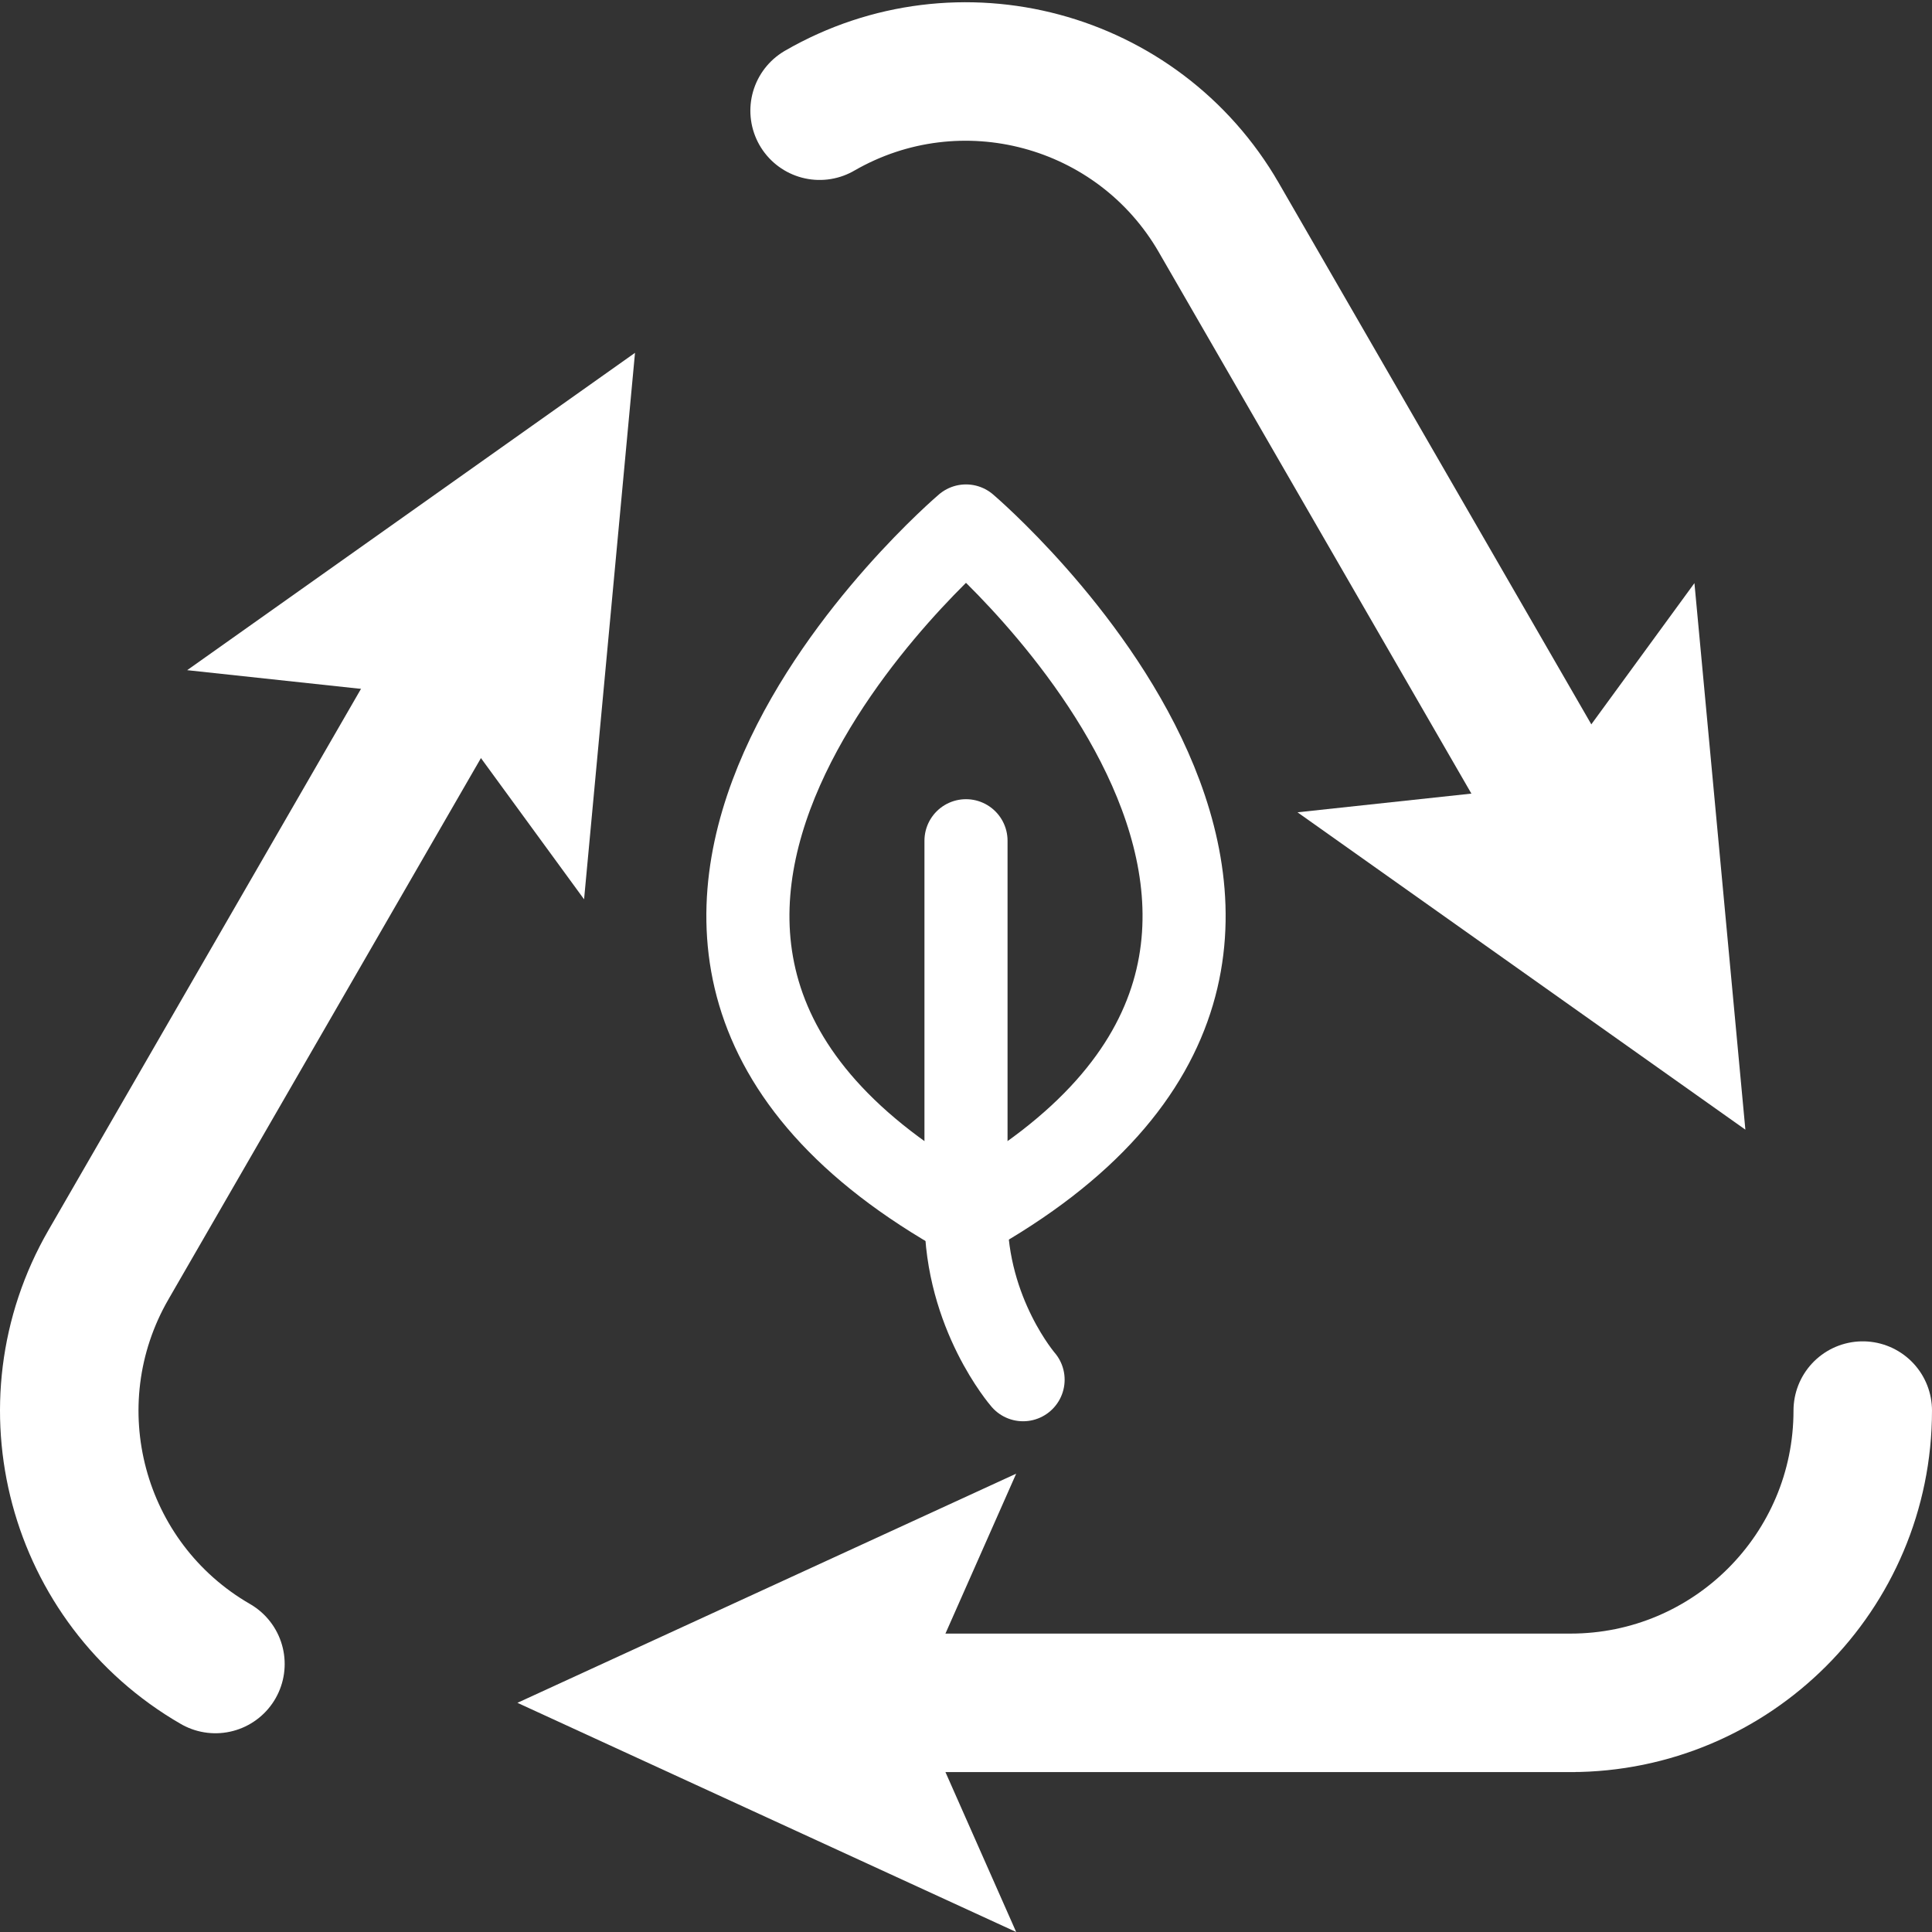
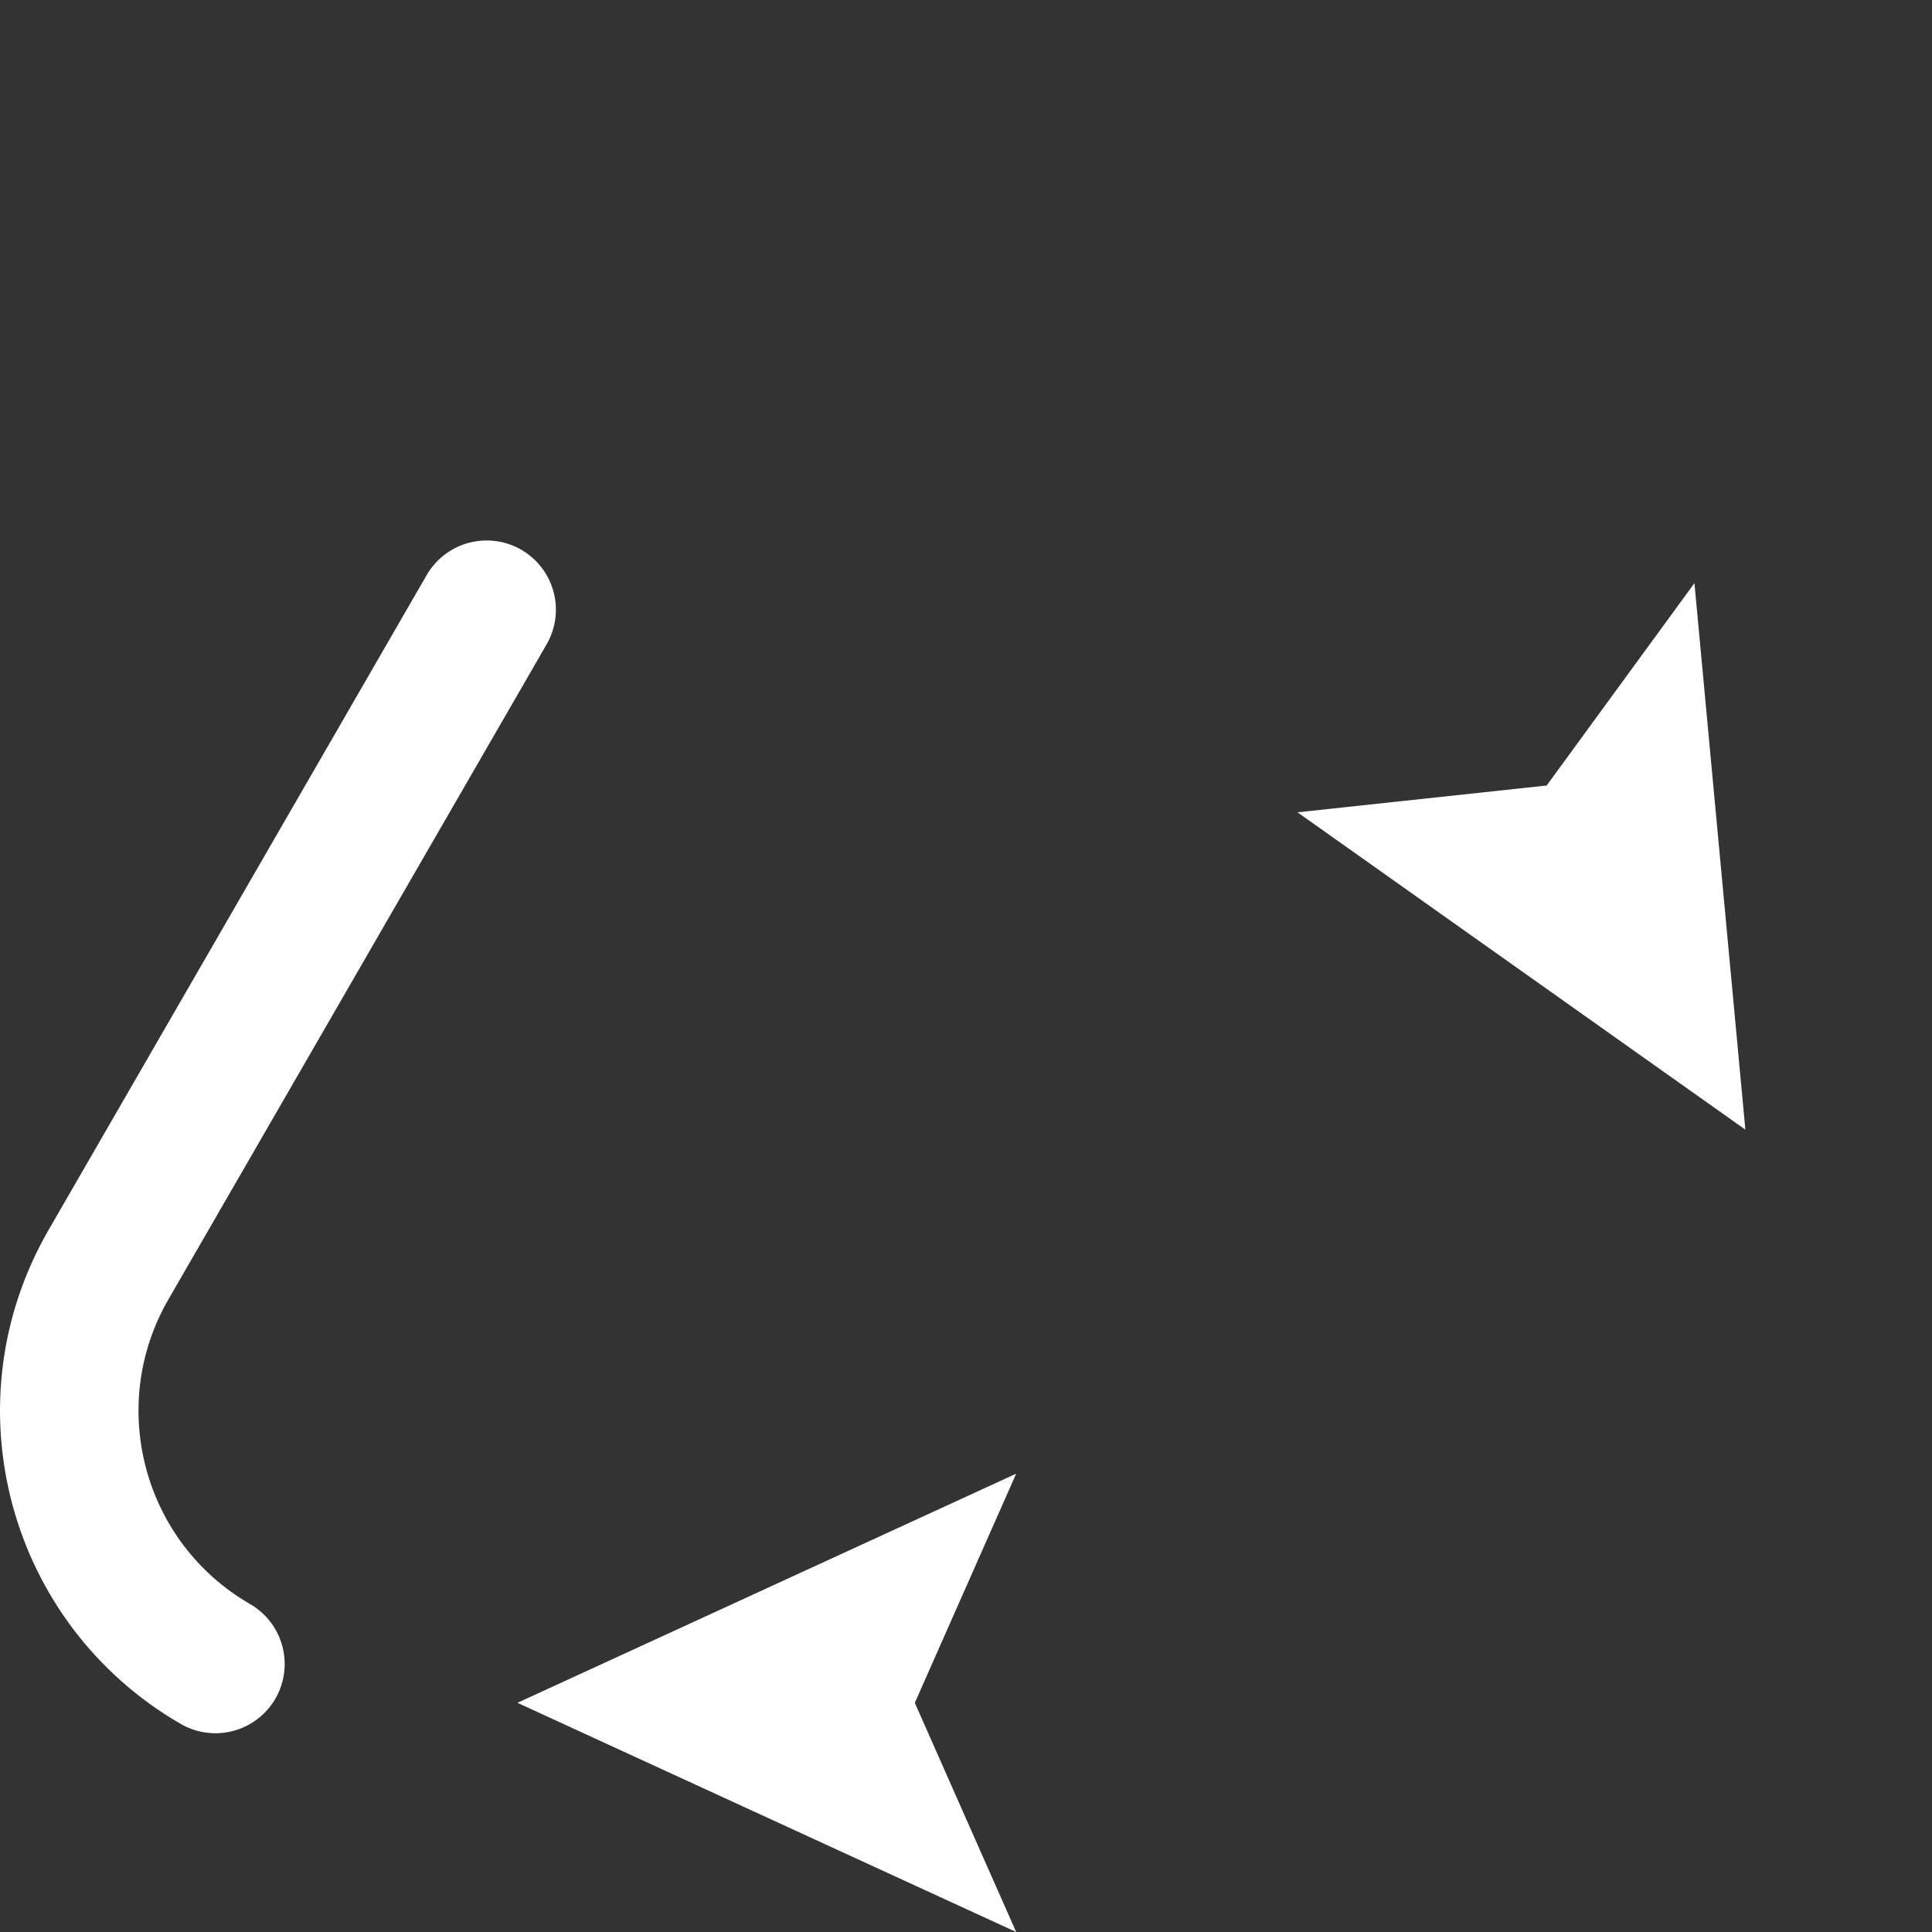
<svg xmlns="http://www.w3.org/2000/svg" version="1.1" id="Layer_1" x="0px" y="0px" width="279px" height="279px" viewBox="0 0 279 279" enable-background="new 0 0 279 279" xml:space="preserve">
  <rect x="0" y="0" width="279" height="279" fill="#333333" stroke="none" />
  <g>
-     <path fill="none" stroke="#FFFFFF" stroke-width="12" stroke-linecap="round" stroke-linejoin="round" stroke-miterlimit="10" d="   M139.5,175.657c-70.866-39.434,0-99.702,0-99.702S210.365,136.224,139.5,175.657z" />
-     <path fill="none" stroke="#FFFFFF" stroke-width="12" stroke-linecap="round" stroke-linejoin="round" stroke-miterlimit="10" d="   M139.5,121.411v54.246c0,14.106,8.244,23.587,8.244,23.587" />
-   </g>
+     </g>
  <g>
    <g>
      <path fill="none" stroke="#FFFFFF" stroke-width="20" stroke-linecap="round" stroke-miterlimit="10" d="M70.276,88.049    L15.69,182.595c-0.007,0.009-0.021,0.034-0.029,0.05c-11.651,20.188-4.738,45.998,15.449,57.653" />
-       <polyline fill="#FFFFFF" points="91.701,50.952 27.028,96.78 63.007,100.648 84.346,129.869 91.701,50.952   " />
    </g>
-     <path fill="none" stroke="#FFFFFF" stroke-width="20" stroke-linecap="round" stroke-miterlimit="10" d="M230.626,126.029   l-54.584-94.544c-0.009-0.013-0.019-0.032-0.025-0.048c-11.658-20.19-37.47-27.106-57.658-15.451" />
    <polyline fill="#FFFFFF" points="252.049,163.134 244.693,84.208 223.354,113.435 187.372,117.305 252.049,163.134  " />
-     <path fill="none" stroke="#FFFFFF" stroke-width="20" stroke-linecap="round" stroke-miterlimit="10" d="M117.564,245.907h109.171   c0.015-0.002,0.037-0.002,0.057,0c23.31,0,42.207-18.896,42.207-42.205" />
    <polyline fill="#FFFFFF" points="74.721,245.905 146.746,279 132.108,245.905 146.746,212.813 74.721,245.905  " />
  </g>
</svg>